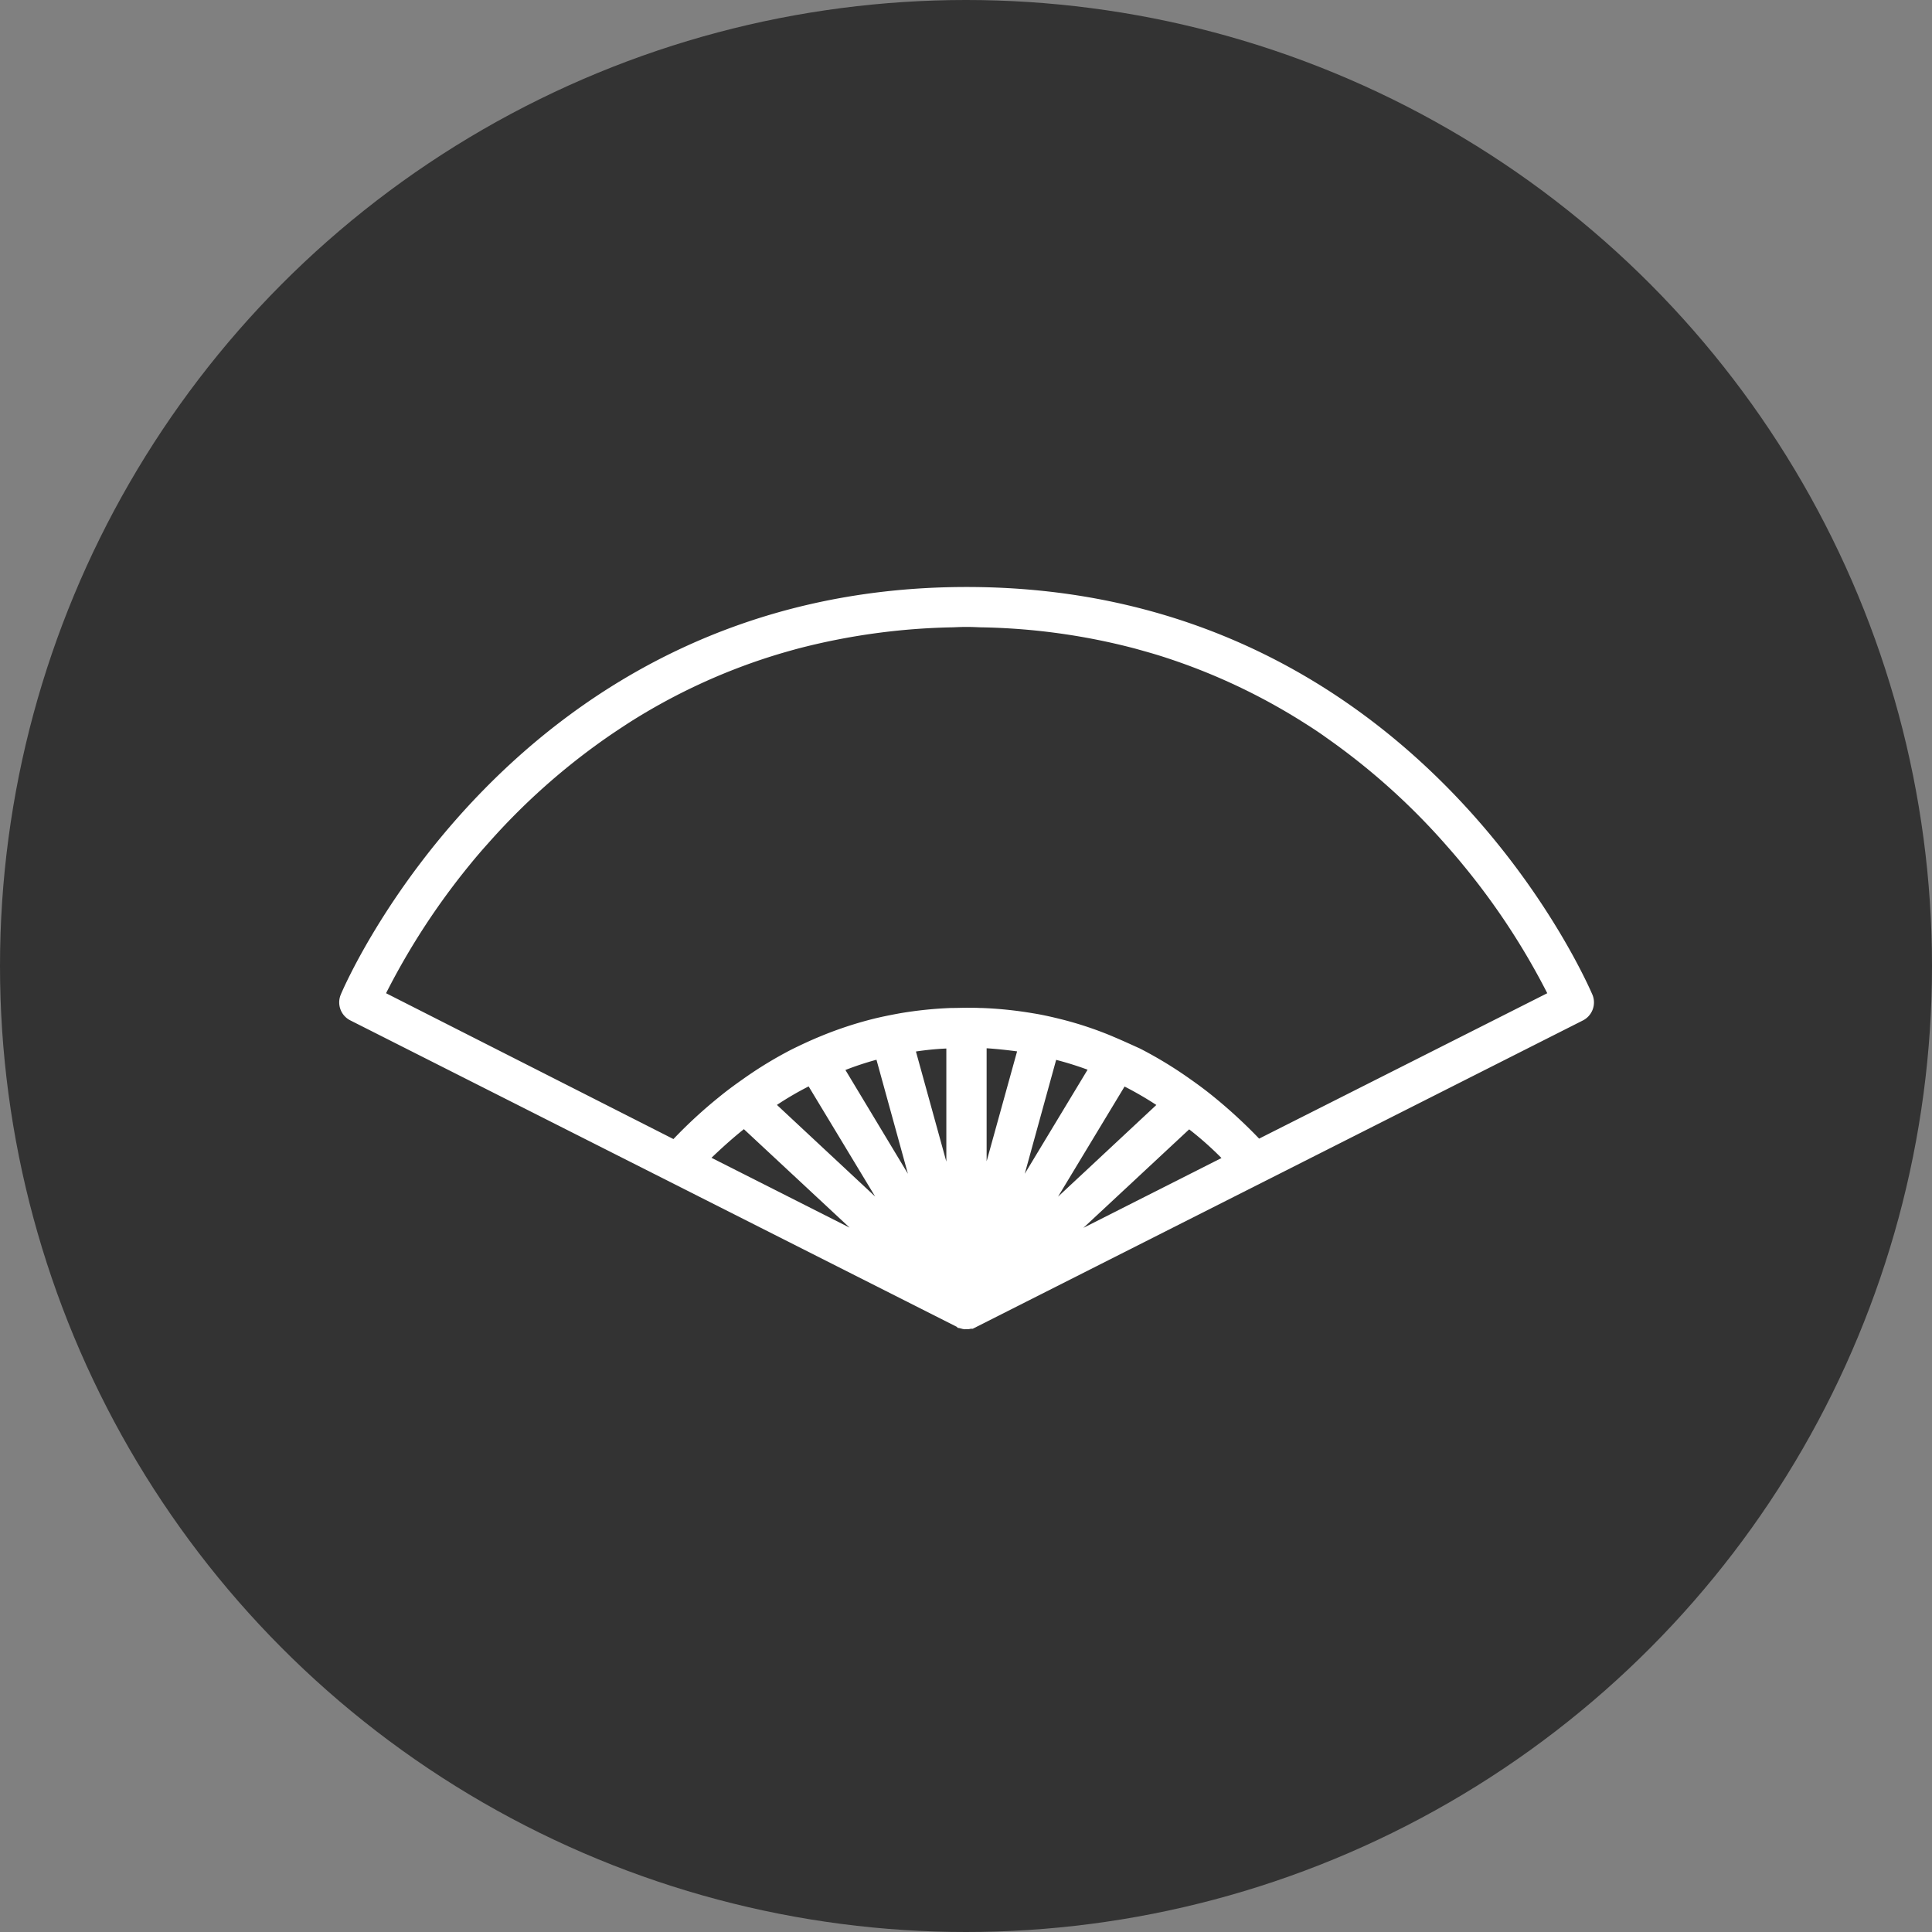
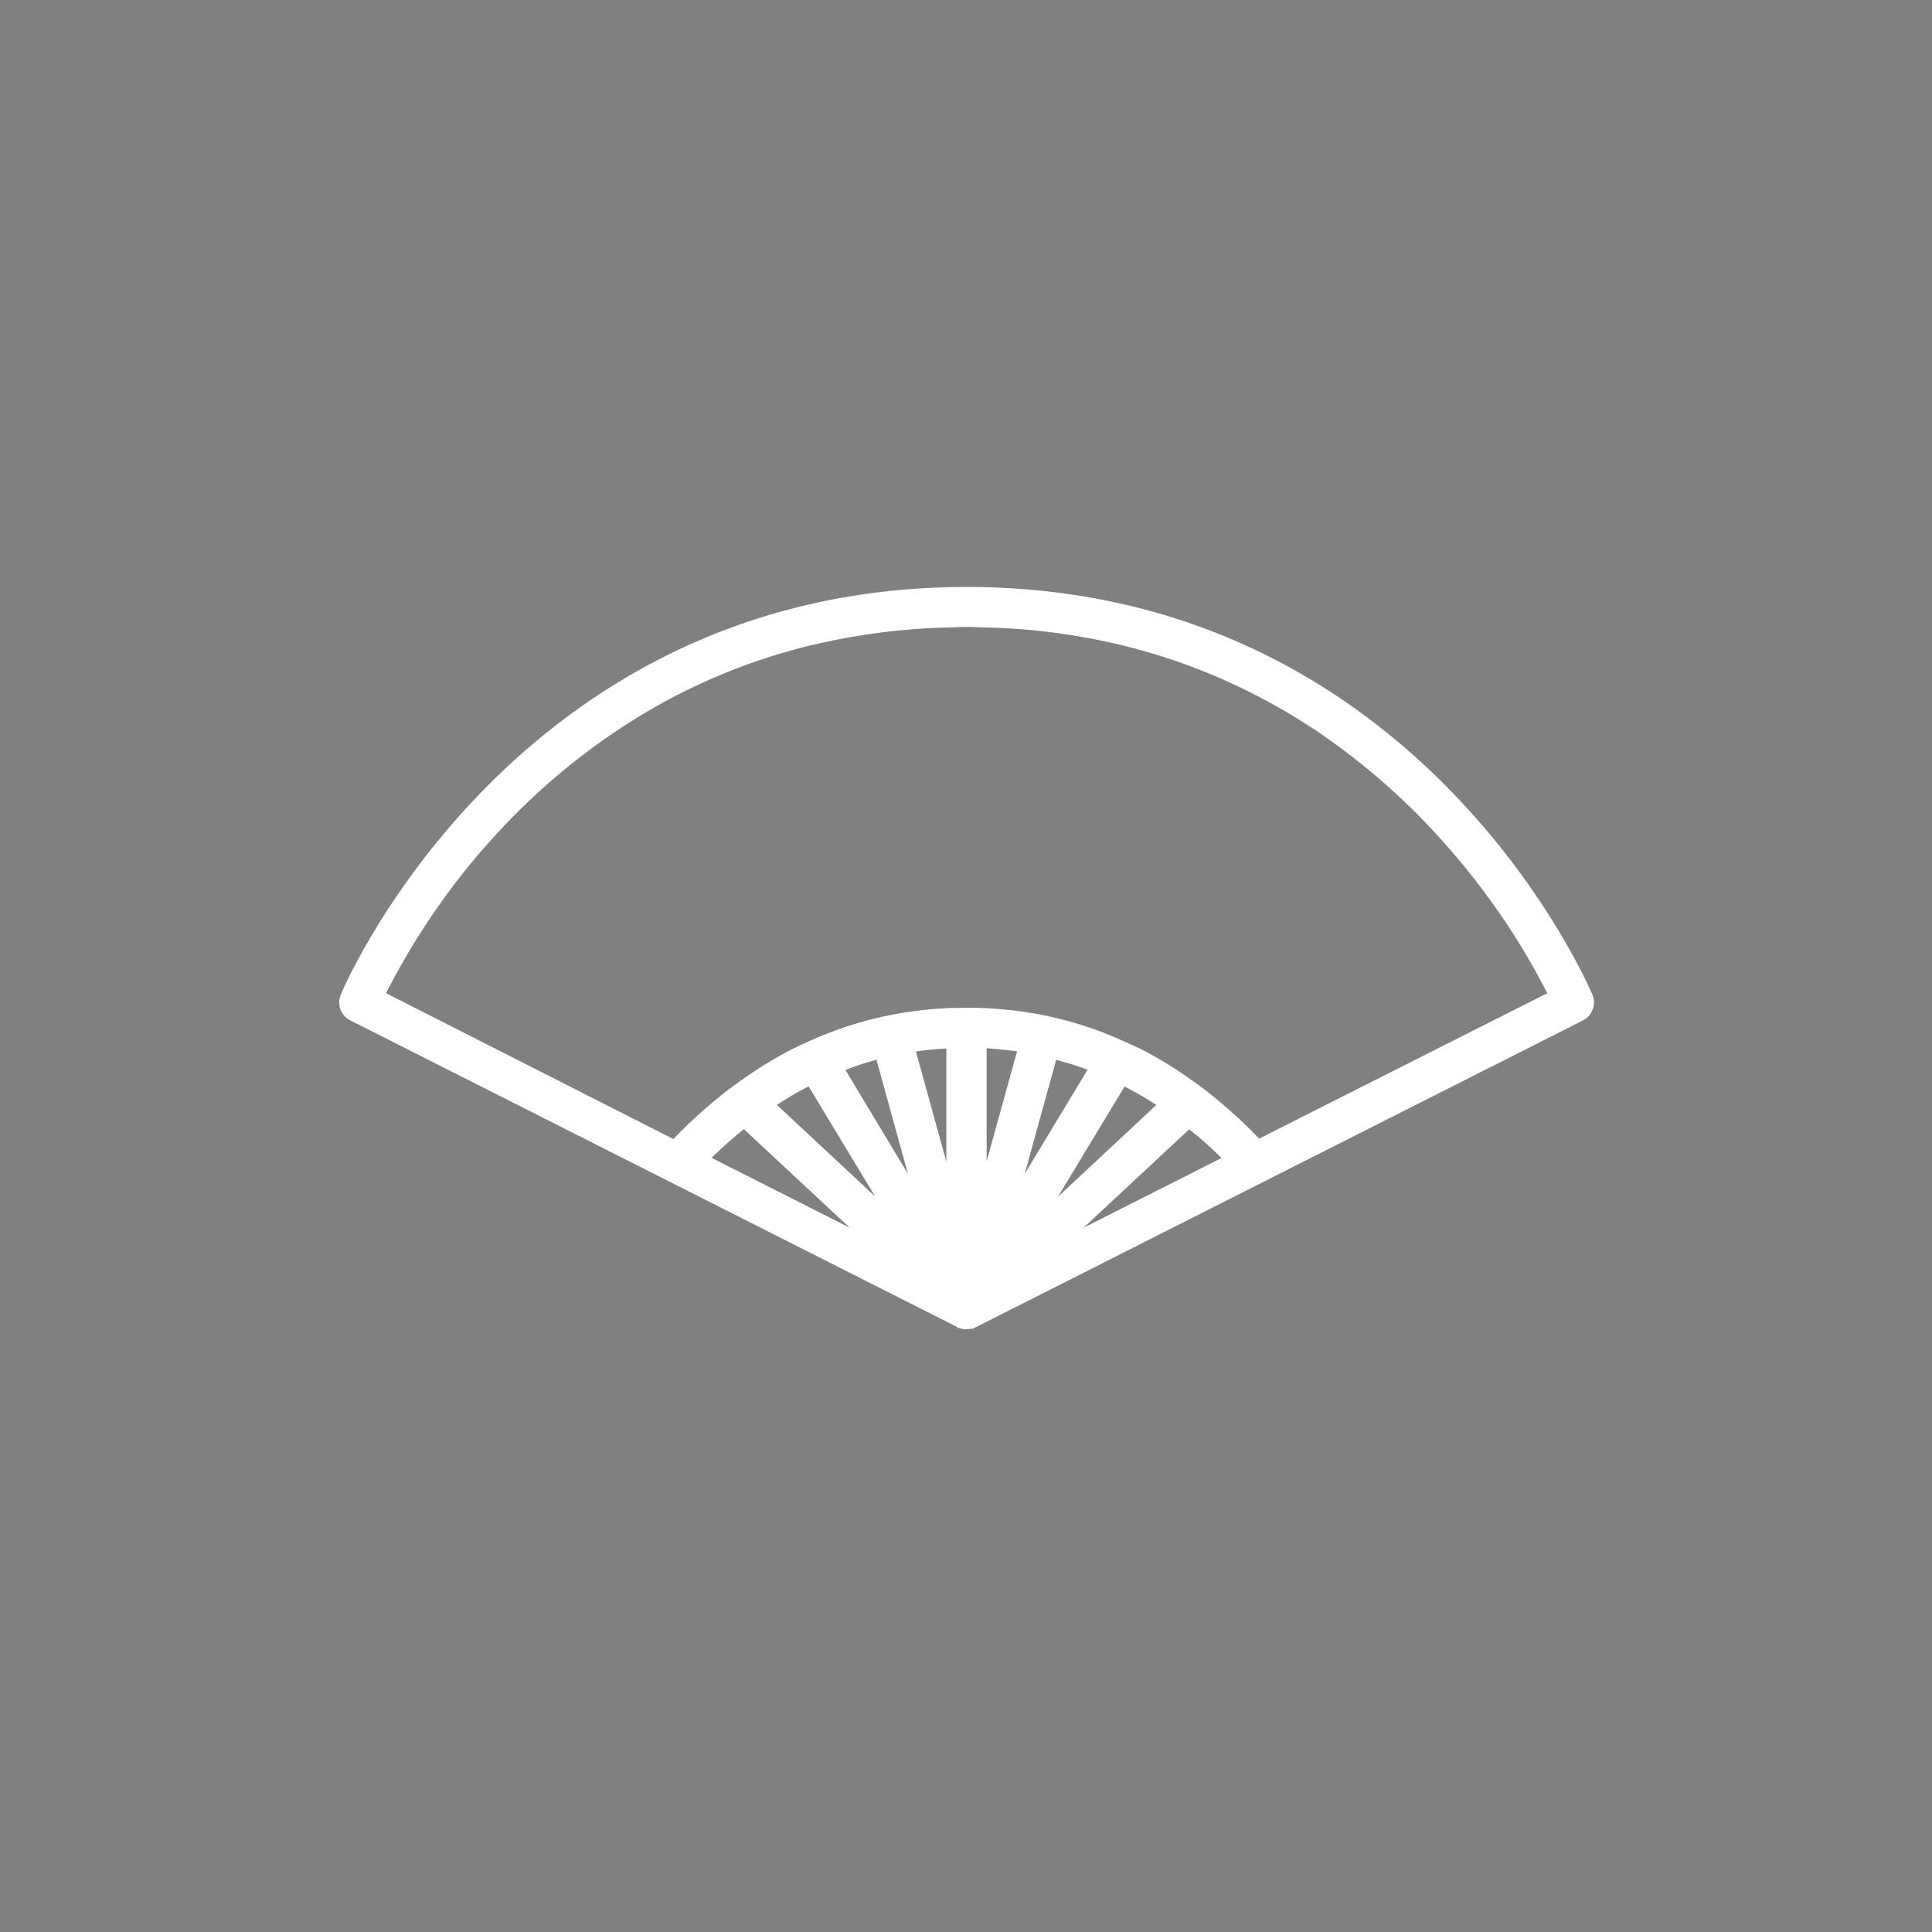
<svg xmlns="http://www.w3.org/2000/svg" width="80" height="80" viewBox="0 0 80 80">
  <rect x="0" y="0" width="80" height="80" fill="#808080" stroke="none" />
  <defs>
    <style>.a{fill:#333;}.b{fill:#fff;}</style>
  </defs>
  <g transform="translate(-40 -3315)">
-     <circle class="a" cx="40" cy="40" r="40" transform="translate(40 3315)" />
    <path class="b" d="M51.9,16.894C51.823,16.73,44.808,0,25.98,0,7.2,0,.128,16.712.064,16.885a.834.834,0,0,0,.392,1.058L25.569,30.632l.046.046.064.009c.009,0,.027.009.036.009l.1.027c.055.009.109.018.109.009H26a.478.478,0,0,0,.155-.018h.082L51.494,17.952A.838.838,0,0,0,51.9,16.894Zm-15.362,6.75-5.72,2.892,4.379-4.078A13.561,13.561,0,0,1,36.534,23.645Zm-4.488-5.026a14.908,14.908,0,0,0-2.125-.712c-.4-.1-.8-.192-1.2-.255a16.263,16.263,0,0,0-2.135-.219h-.064c-.182-.009-.365-.009-.547-.009s-.374.009-.556.009h-.064a16.263,16.263,0,0,0-2.135.219c-.4.073-.812.155-1.2.255a15.714,15.714,0,0,0-2.125.712c-.4.164-.766.338-1.122.511a16.523,16.523,0,0,0-2.071,1.259c-.365.255-.693.5-.994.748a19.469,19.469,0,0,0-1.87,1.724l-11.9-6.039A29.4,29.4,0,0,1,5.4,11.512c.237-.292.493-.593.757-.885a27.606,27.606,0,0,1,4.889-4.369c.3-.21.62-.42.94-.629a25.021,25.021,0,0,1,5.929-2.764c.347-.109.7-.21,1.067-.31a27.348,27.348,0,0,1,6.431-.885l.21-.009q.356-.014.712,0l.219.009a26.741,26.741,0,0,1,6.422.885c.356.1.721.2,1.067.31a25.346,25.346,0,0,1,5.92,2.764c.319.2.639.41.94.629a27.876,27.876,0,0,1,4.88,4.369c.265.3.52.593.757.885a29.209,29.209,0,0,1,3.485,5.309L38.094,22.842a20.721,20.721,0,0,0-1.87-1.724c-.3-.246-.629-.493-.994-.748a16.96,16.96,0,0,0-2.071-1.259C32.794,18.947,32.42,18.773,32.046,18.618ZM16.758,22.45l4.379,4.078-5.72-2.892C15.845,23.225,16.292,22.824,16.758,22.45Zm2.682-1.77,2.755,4.561-4.068-3.795A13.053,13.053,0,0,1,19.439,20.68Zm2.81-1.1,1.3,4.716L20.963,20A12.457,12.457,0,0,1,22.249,19.576Zm2.892-.465v4.68l-1.259-4.561C24.283,19.175,24.7,19.129,25.141,19.111Zm2.928.119L26.81,23.781V19.1C27.248,19.129,27.668,19.175,28.069,19.229Zm2.919.757-2.6,4.306,1.3-4.716A13.443,13.443,0,0,1,30.988,19.987Zm2.846,1.46-4.068,3.795,2.755-4.561A14.153,14.153,0,0,1,33.834,21.446ZM1.15,18.044Z" transform="translate(54.044 3339.306)" />
  </g>
</svg>